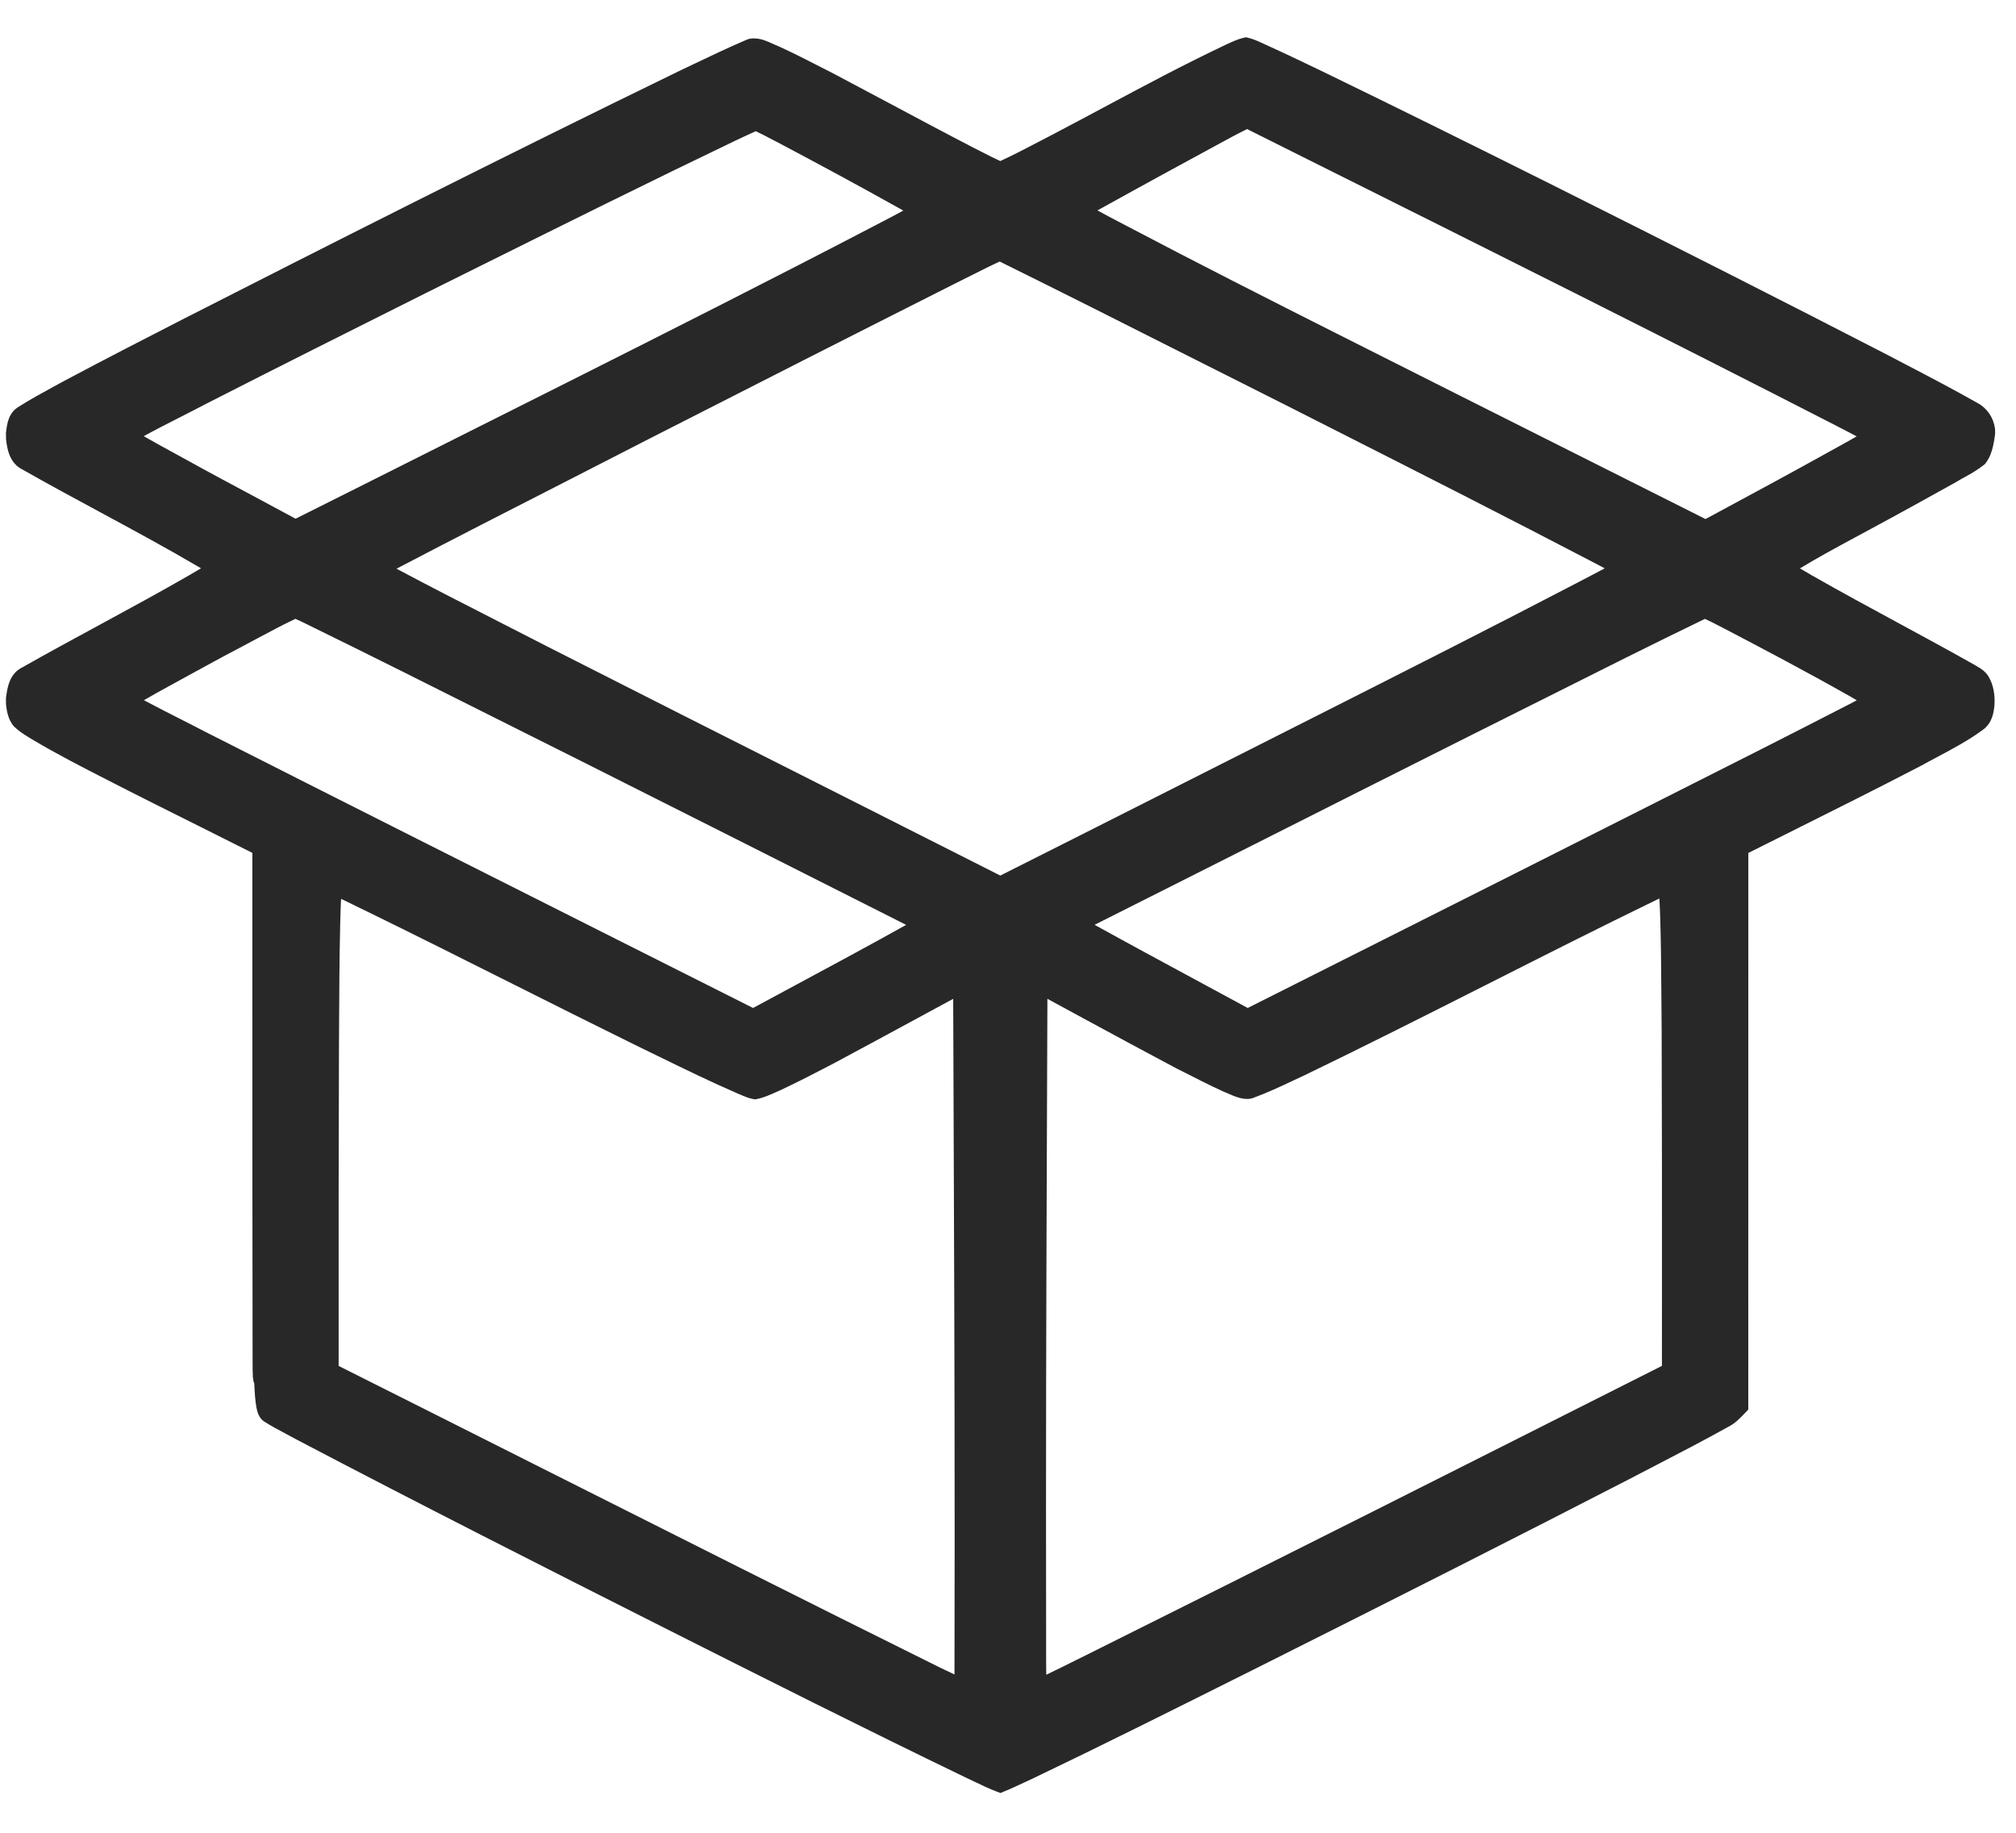
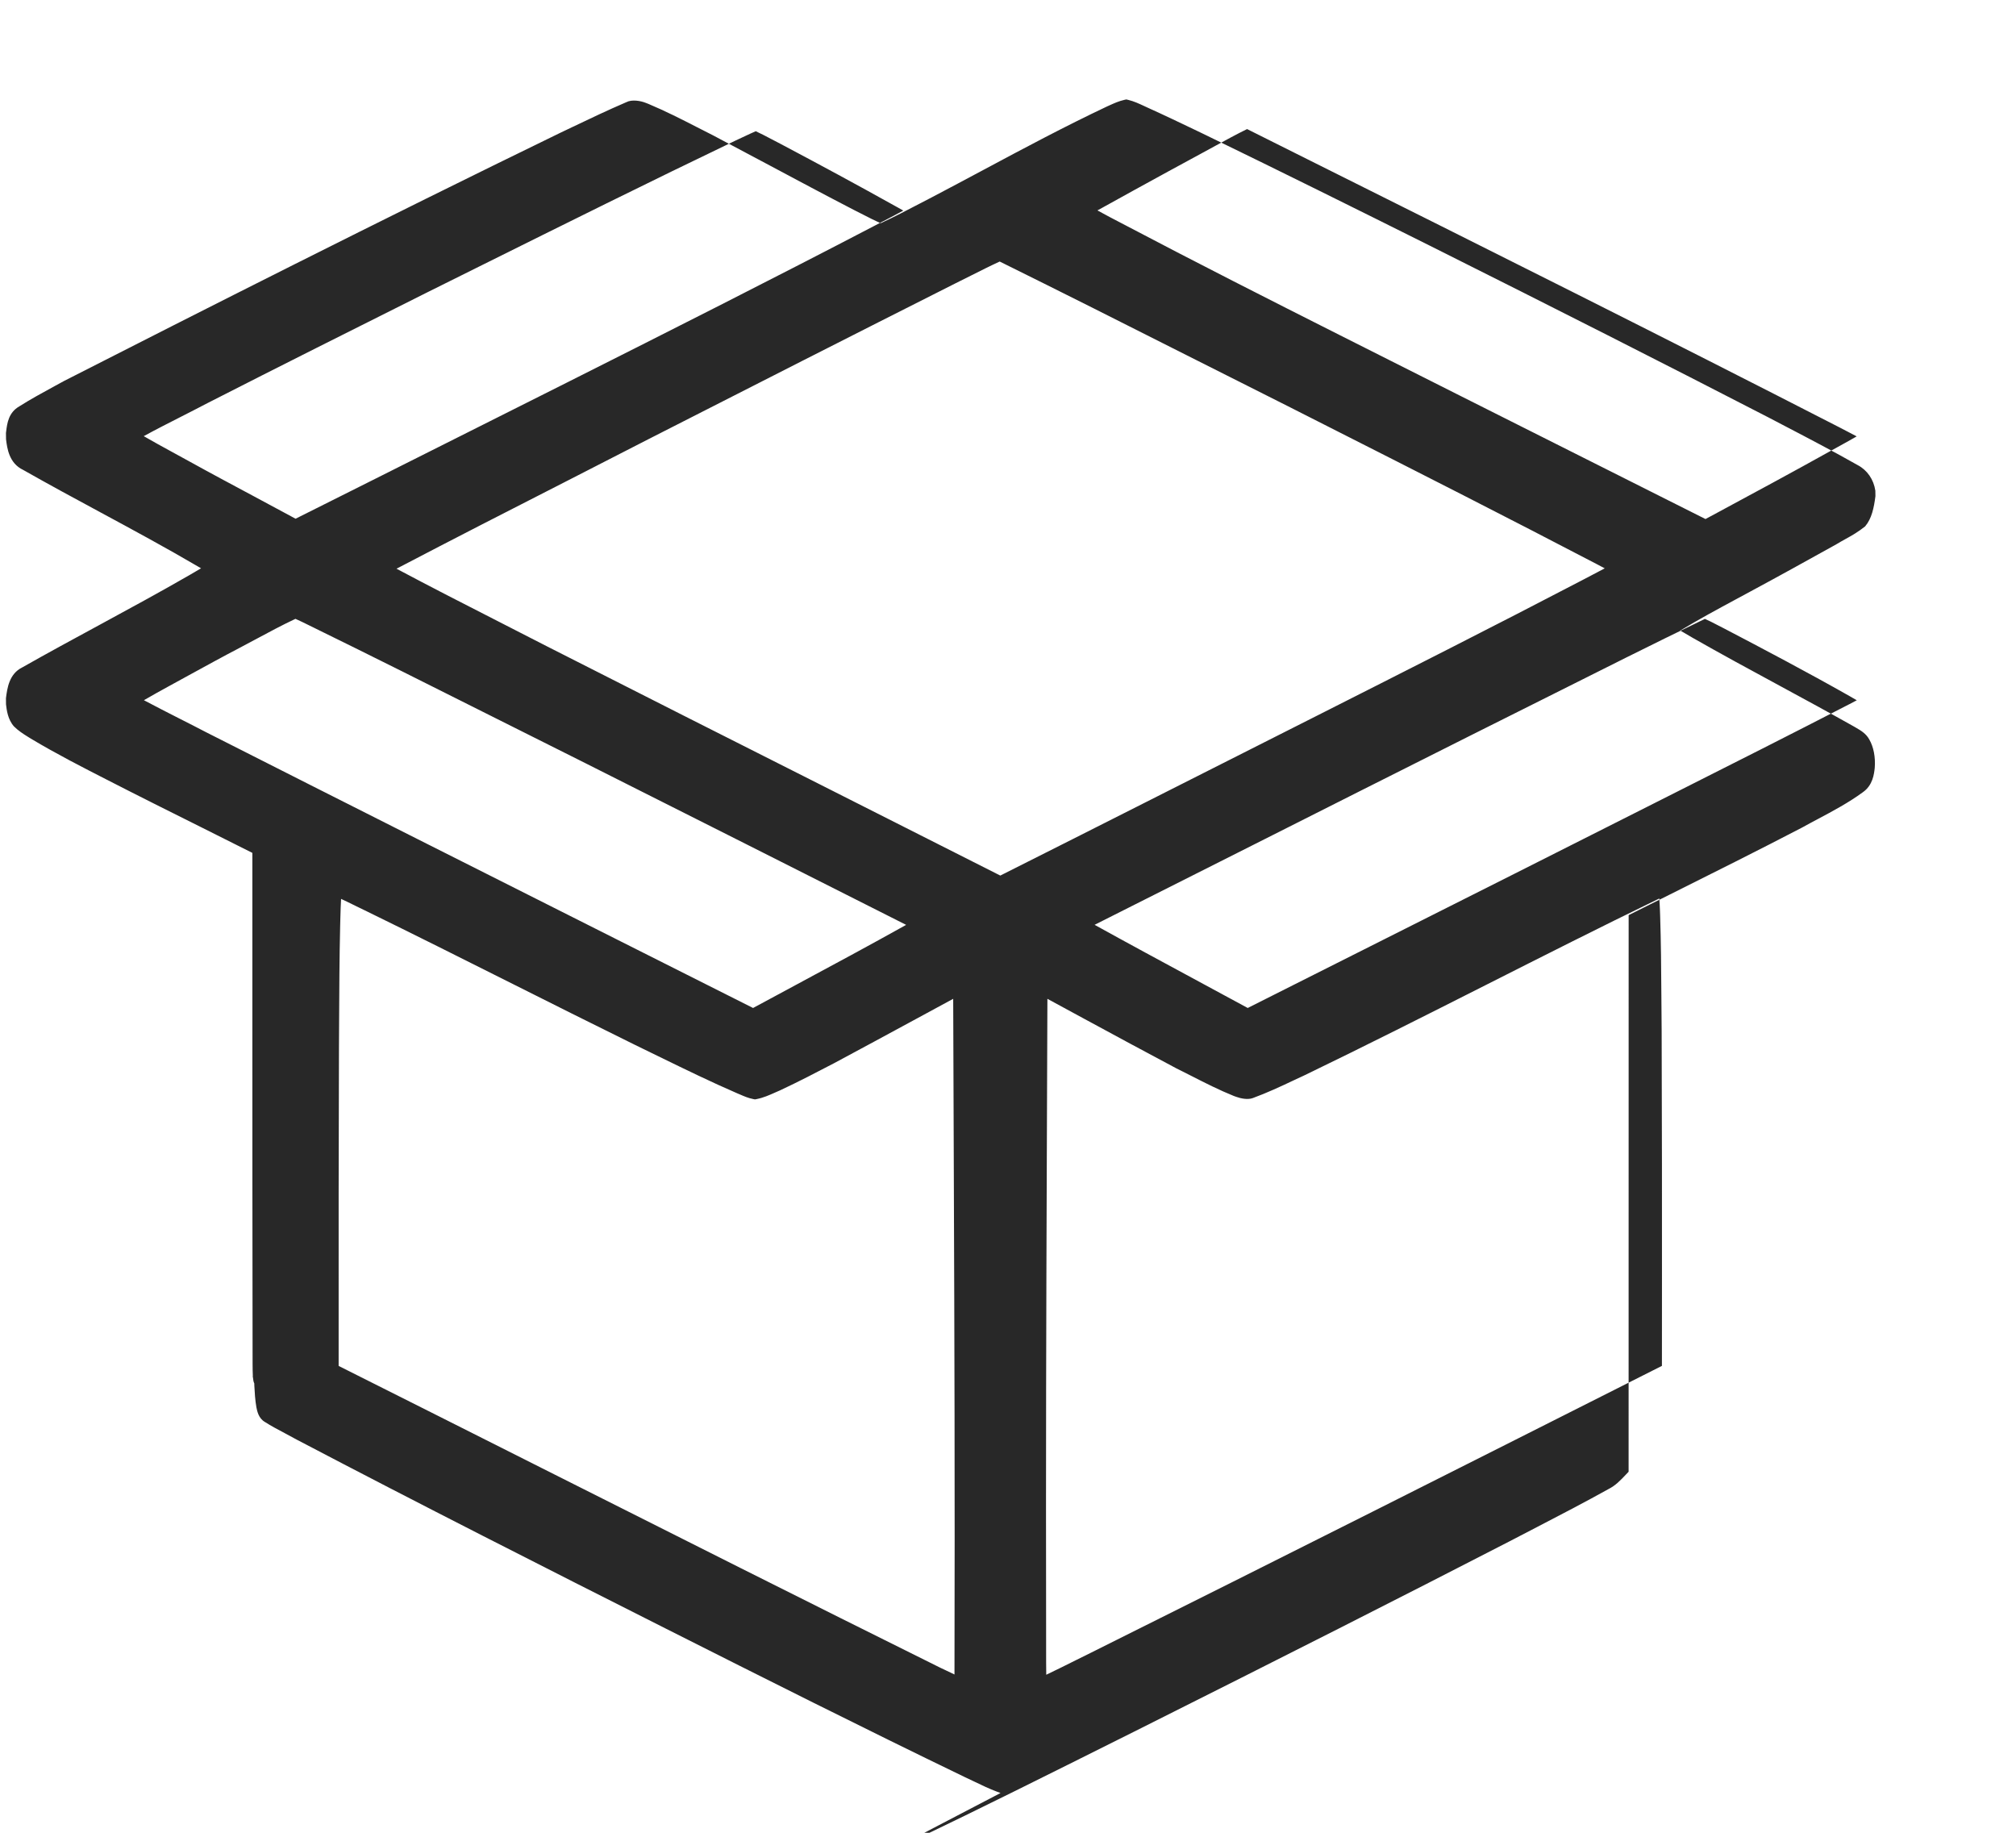
<svg xmlns="http://www.w3.org/2000/svg" version="1.1" id="Ebene_1" x="0px" y="0px" width="44px" height="40px" viewBox="0 0 44 40" enable-background="new 0 0 44 40" xml:space="preserve">
  <g>
-     <path fill="#282828" d="M21.837,39.132l-0.073-0.027c-0.172-0.064-0.335-0.143-0.499-0.222l-0.205-0.097   c-2.21-1.067-4.436-2.187-6.526-3.241c-2.602-1.313-5.367-2.713-8.059-4.126c-0.091-0.051-0.177-0.097-0.263-0.142   c-0.146-0.077-0.293-0.155-0.431-0.243c-0.138-0.08-0.168-0.236-0.185-0.32c-0.028-0.161-0.037-0.317-0.045-0.474L5.55,30.193   c-0.017-0.033-0.025-0.078-0.03-0.137H5.517c0-0.013,0-0.025,0.001-0.038c-0.004-0.066-0.004-0.148-0.005-0.249   c-0.005-2.686-0.005-5.37-0.005-8.055v-3.1c-0.372-0.188-0.745-0.374-1.117-0.56c-0.693-0.346-1.387-0.692-2.076-1.046   c-0.481-0.246-1.082-0.552-1.639-0.886L0.61,16.081c-0.1-0.062-0.211-0.133-0.306-0.228c-0.135-0.153-0.159-0.36-0.173-0.483   L0.13,15.238c0.027-0.216,0.07-0.532,0.354-0.671c0.55-0.312,1.116-0.619,1.683-0.926c0.656-0.356,1.312-0.712,1.96-1.085   l0.145-0.085c0.039-0.022,0.078-0.045,0.116-0.068c-0.019-0.011-0.038-0.023-0.058-0.034c-0.704-0.413-1.437-0.809-2.145-1.191   c-0.562-0.303-1.124-0.607-1.679-0.922c-0.31-0.147-0.35-0.474-0.374-0.669L0.13,9.449l0.005-0.038   c0.021-0.172,0.052-0.407,0.283-0.54C0.66,8.717,0.926,8.572,1.188,8.429l0.213-0.116C2.27,7.851,3.14,7.402,4.013,6.956   c2.969-1.513,6.882-3.496,10.82-5.411l0.262-0.125c0.394-0.188,0.788-0.376,1.187-0.547c0.121-0.064,0.313-0.03,0.424,0.015   l0.057,0.022c0.372,0.156,0.725,0.336,1.066,0.511l0.346,0.176c0.414,0.218,0.823,0.436,1.231,0.654   c0.614,0.328,1.229,0.656,1.847,0.976l0.209,0.106c0.123,0.063,0.244,0.125,0.37,0.182c0.29-0.134,0.575-0.283,0.86-0.432   l0.277-0.144c0.37-0.194,0.74-0.392,1.111-0.59c0.873-0.467,1.776-0.949,2.686-1.379l0.057-0.026   c0.102-0.046,0.207-0.094,0.326-0.121l0.046-0.01l0.045,0.011c0.121,0.029,0.233,0.082,0.331,0.127l0.073,0.034   c0.37,0.167,0.736,0.342,1.103,0.518l0.209,0.101c1.626,0.79,3.245,1.593,4.863,2.401c2.73,1.366,5.146,2.591,7.382,3.744   l0.367,0.192c0.533,0.278,1.067,0.557,1.589,0.853c0.207,0.108,0.349,0.313,0.385,0.558l0.002,0.119   c-0.033,0.256-0.081,0.491-0.225,0.66c-0.156,0.125-0.292,0.201-0.423,0.273c-0.068,0.038-0.136,0.075-0.202,0.116l-0.088,0.049   c-0.596,0.331-1.193,0.662-1.796,0.986l-0.326,0.176c-0.398,0.215-0.808,0.436-1.2,0.674c0.027,0.016,0.055,0.032,0.082,0.047   c0.062,0.036,0.123,0.071,0.184,0.108c0.63,0.359,1.273,0.708,1.917,1.056c0.541,0.293,1.083,0.587,1.619,0.889l0.049,0.029   c0.088,0.051,0.208,0.121,0.276,0.25c0.093,0.161,0.136,0.382,0.118,0.617c-0.015,0.137-0.042,0.379-0.258,0.531   c-0.309,0.227-0.654,0.411-0.989,0.589c-0.113,0.06-0.226,0.12-0.337,0.182c-0.962,0.501-1.929,0.983-2.895,1.466l-0.892,0.446   l-0.001,12.148l-0.055,0.058c-0.123,0.13-0.23,0.244-0.389,0.323c-0.512,0.285-1.039,0.559-1.566,0.832l-0.589,0.306   c-2.358,1.215-4.887,2.496-8.198,4.156l-0.341,0.17c-1.468,0.734-2.984,1.493-4.494,2.215l-0.192,0.089   c-0.14,0.065-0.28,0.132-0.425,0.189L21.837,39.132z M7.391,29.811c1.481,0.742,2.961,1.488,4.441,2.233   c2.896,1.458,5.792,2.916,8.697,4.357l0.121,0.057c0.061,0.029,0.121,0.059,0.182,0.087c0.01-4.169-0.001-7.263-0.014-10.831   l-0.014-3.915l-0.871,0.472c-0.574,0.311-1.148,0.622-1.725,0.931c-0.396,0.207-0.783,0.408-1.181,0.594l-0.112,0.049   c-0.12,0.054-0.256,0.114-0.4,0.142l-0.037,0.007l-0.037-0.007c-0.106-0.02-0.203-0.062-0.29-0.1l-0.055-0.023   c-0.571-0.247-1.137-0.523-1.684-0.79L13.85,22.8c-0.914-0.45-1.823-0.906-2.734-1.363c-1.034-0.519-2.069-1.038-3.108-1.546   l-0.241-0.117c-0.107-0.053-0.215-0.106-0.323-0.156c-0.008,0.131-0.011,0.265-0.015,0.396l-0.005,0.188   c-0.016,0.706-0.02,1.416-0.023,2.124l-0.003,0.561c-0.008,2.666-0.008,3.677-0.007,5.885L7.391,29.811z M22.86,21.799   l-0.013,3.493c-0.013,3.494-0.022,6.374-0.015,10.498v0.232c0,0.177,0,0.353,0.003,0.529c0.222-0.105,0.442-0.216,0.663-0.326   l0.295-0.146c4.166-2.076,8.325-4.173,12.479-6.269l0.001-1.913c0-1.811,0.001-2.976-0.007-5.406l-0.006-0.766   c-0.004-0.582-0.008-1.163-0.027-1.745l-0.004-0.111c-0.004-0.088-0.007-0.175-0.014-0.26c-0.009,0.004-0.018,0.009-0.026,0.013   c-1.259,0.611-2.527,1.252-3.755,1.873c-1.296,0.655-2.636,1.332-3.965,1.974l-0.236,0.11c-0.287,0.136-0.584,0.274-0.89,0.386   c-0.109,0.041-0.264,0.009-0.359-0.026l-0.056-0.02c-0.314-0.126-0.621-0.282-0.917-0.433c-0.112-0.058-0.225-0.115-0.338-0.17   c-0.674-0.357-1.341-0.719-2.008-1.08L22.86,21.799z M3.141,15.282c0.259,0.138,0.521,0.271,0.782,0.404   c0.188,0.095,0.377,0.191,0.564,0.289c2.972,1.507,5.949,3.005,8.928,4.504l3.021,1.52l0.954-0.514   c0.798-0.429,1.596-0.858,2.387-1.3c-2.334-1.18-4.671-2.356-7.007-3.532c-0.682-0.34-1.362-0.682-2.042-1.023   c-1.293-0.649-2.584-1.297-3.884-1.934l-0.108-0.053c-0.095-0.047-0.19-0.094-0.288-0.137c-0.298,0.14-0.589,0.297-0.88,0.453   l-0.332,0.177c-0.378,0.197-0.75,0.402-1.123,0.606l-0.429,0.235C3.504,15.076,3.32,15.177,3.141,15.282z M23.89,20.184   c0.743,0.411,1.491,0.815,2.238,1.218l1.104,0.597c1.939-0.974,3.881-1.952,5.821-2.929l3.459-1.745   c1.3-0.655,2.599-1.311,3.893-1.978l0.073-0.039c0.016-0.008,0.031-0.017,0.047-0.025c-0.013-0.007-0.025-0.015-0.039-0.022   l-0.124-0.072c-0.932-0.528-1.899-1.037-2.733-1.473l-0.154-0.079c-0.088-0.046-0.175-0.091-0.265-0.13   c-1.146,0.554-2.283,1.125-3.421,1.697c-0.561,0.282-1.121,0.563-1.684,0.843c-1.591,0.798-3.181,1.6-4.771,2.402L23.89,20.184z    M8.654,12.412c0.732,0.39,1.472,0.768,2.211,1.145c0.363,0.186,0.728,0.371,1.09,0.558c1.971,1.002,3.946,1.999,5.921,2.995   c1.319,0.666,2.639,1.332,3.956,1.999c1.058-0.531,2.113-1.065,3.169-1.598l3.752-1.896c1.906-0.964,3.878-1.96,5.801-2.964   l0.198-0.104c0.091-0.047,0.182-0.094,0.272-0.143c-0.058-0.031-0.115-0.062-0.174-0.092c-1.93-1.008-3.906-2.011-5.818-2.979   l-0.927-0.47c-0.732-0.368-1.467-0.738-2.201-1.108c-1.36-0.687-2.723-1.374-4.085-2.047c-0.212,0.097-0.421,0.203-0.63,0.308   l-0.346,0.173c-2.226,1.122-4.45,2.254-6.673,3.387l-1.779,0.912C11.144,11.124,9.896,11.762,8.654,12.412z M23.952,4.592   c0.177,0.098,0.354,0.191,0.532,0.283c1.617,0.852,3.246,1.677,4.765,2.443c1.738,0.877,3.478,1.751,5.218,2.625l2.756,1.385   l0.251-0.135c0.831-0.448,1.663-0.896,2.488-1.356l0.194-0.107c0.123-0.068,0.246-0.136,0.367-0.206   c-0.066-0.036-0.135-0.071-0.202-0.106l-0.177-0.092c-3.828-1.965-7.743-3.92-11.53-5.811l-1.396-0.698   c-0.234,0.115-0.463,0.24-0.691,0.365l-0.292,0.159c-0.494,0.266-0.986,0.537-1.479,0.807l-0.698,0.386   C24.022,4.554,23.987,4.573,23.952,4.592z M3.137,9.519C3.342,9.638,3.55,9.751,3.758,9.865l0.378,0.207   c0.46,0.255,0.924,0.502,1.387,0.75c0.31,0.166,0.619,0.331,0.928,0.499c1.173-0.586,2.346-1.176,3.519-1.765l2.406-1.208   c2.284-1.149,4.518-2.277,6.725-3.428l0.172-0.09c0.148-0.077,0.297-0.154,0.442-0.234c-0.044-0.025-0.088-0.05-0.133-0.075   l-0.044-0.024c-0.829-0.463-1.666-0.914-2.508-1.36l-0.194-0.101c-0.113-0.06-0.226-0.119-0.341-0.172   c-0.08,0.034-0.16,0.072-0.239,0.109c-0.065,0.031-0.131,0.062-0.197,0.092c-1.875,0.899-3.776,1.845-5.615,2.759L9.31,6.388   C7.715,7.187,6.118,7.986,4.53,8.797c-0.19,0.1-0.385,0.199-0.579,0.298C3.682,9.232,3.406,9.372,3.137,9.519z" />
+     <path fill="#282828" d="M21.837,39.132l-0.073-0.027c-0.172-0.064-0.335-0.143-0.499-0.222l-0.205-0.097   c-2.21-1.067-4.436-2.187-6.526-3.241c-2.602-1.313-5.367-2.713-8.059-4.126c-0.091-0.051-0.177-0.097-0.263-0.142   c-0.146-0.077-0.293-0.155-0.431-0.243c-0.138-0.08-0.168-0.236-0.185-0.32c-0.028-0.161-0.037-0.317-0.045-0.474L5.55,30.193   c-0.017-0.033-0.025-0.078-0.03-0.137H5.517c0-0.013,0-0.025,0.001-0.038c-0.004-0.066-0.004-0.148-0.005-0.249   c-0.005-2.686-0.005-5.37-0.005-8.055v-3.1c-0.372-0.188-0.745-0.374-1.117-0.56c-0.693-0.346-1.387-0.692-2.076-1.046   c-0.481-0.246-1.082-0.552-1.639-0.886L0.61,16.081c-0.1-0.062-0.211-0.133-0.306-0.228c-0.135-0.153-0.159-0.36-0.173-0.483   L0.13,15.238c0.027-0.216,0.07-0.532,0.354-0.671c0.55-0.312,1.116-0.619,1.683-0.926c0.656-0.356,1.312-0.712,1.96-1.085   l0.145-0.085c0.039-0.022,0.078-0.045,0.116-0.068c-0.019-0.011-0.038-0.023-0.058-0.034c-0.704-0.413-1.437-0.809-2.145-1.191   c-0.562-0.303-1.124-0.607-1.679-0.922c-0.31-0.147-0.35-0.474-0.374-0.669L0.13,9.449l0.005-0.038   c0.021-0.172,0.052-0.407,0.283-0.54C0.66,8.717,0.926,8.572,1.188,8.429l0.213-0.116c2.969-1.513,6.882-3.496,10.82-5.411l0.262-0.125c0.394-0.188,0.788-0.376,1.187-0.547c0.121-0.064,0.313-0.03,0.424,0.015   l0.057,0.022c0.372,0.156,0.725,0.336,1.066,0.511l0.346,0.176c0.414,0.218,0.823,0.436,1.231,0.654   c0.614,0.328,1.229,0.656,1.847,0.976l0.209,0.106c0.123,0.063,0.244,0.125,0.37,0.182c0.29-0.134,0.575-0.283,0.86-0.432   l0.277-0.144c0.37-0.194,0.74-0.392,1.111-0.59c0.873-0.467,1.776-0.949,2.686-1.379l0.057-0.026   c0.102-0.046,0.207-0.094,0.326-0.121l0.046-0.01l0.045,0.011c0.121,0.029,0.233,0.082,0.331,0.127l0.073,0.034   c0.37,0.167,0.736,0.342,1.103,0.518l0.209,0.101c1.626,0.79,3.245,1.593,4.863,2.401c2.73,1.366,5.146,2.591,7.382,3.744   l0.367,0.192c0.533,0.278,1.067,0.557,1.589,0.853c0.207,0.108,0.349,0.313,0.385,0.558l0.002,0.119   c-0.033,0.256-0.081,0.491-0.225,0.66c-0.156,0.125-0.292,0.201-0.423,0.273c-0.068,0.038-0.136,0.075-0.202,0.116l-0.088,0.049   c-0.596,0.331-1.193,0.662-1.796,0.986l-0.326,0.176c-0.398,0.215-0.808,0.436-1.2,0.674c0.027,0.016,0.055,0.032,0.082,0.047   c0.062,0.036,0.123,0.071,0.184,0.108c0.63,0.359,1.273,0.708,1.917,1.056c0.541,0.293,1.083,0.587,1.619,0.889l0.049,0.029   c0.088,0.051,0.208,0.121,0.276,0.25c0.093,0.161,0.136,0.382,0.118,0.617c-0.015,0.137-0.042,0.379-0.258,0.531   c-0.309,0.227-0.654,0.411-0.989,0.589c-0.113,0.06-0.226,0.12-0.337,0.182c-0.962,0.501-1.929,0.983-2.895,1.466l-0.892,0.446   l-0.001,12.148l-0.055,0.058c-0.123,0.13-0.23,0.244-0.389,0.323c-0.512,0.285-1.039,0.559-1.566,0.832l-0.589,0.306   c-2.358,1.215-4.887,2.496-8.198,4.156l-0.341,0.17c-1.468,0.734-2.984,1.493-4.494,2.215l-0.192,0.089   c-0.14,0.065-0.28,0.132-0.425,0.189L21.837,39.132z M7.391,29.811c1.481,0.742,2.961,1.488,4.441,2.233   c2.896,1.458,5.792,2.916,8.697,4.357l0.121,0.057c0.061,0.029,0.121,0.059,0.182,0.087c0.01-4.169-0.001-7.263-0.014-10.831   l-0.014-3.915l-0.871,0.472c-0.574,0.311-1.148,0.622-1.725,0.931c-0.396,0.207-0.783,0.408-1.181,0.594l-0.112,0.049   c-0.12,0.054-0.256,0.114-0.4,0.142l-0.037,0.007l-0.037-0.007c-0.106-0.02-0.203-0.062-0.29-0.1l-0.055-0.023   c-0.571-0.247-1.137-0.523-1.684-0.79L13.85,22.8c-0.914-0.45-1.823-0.906-2.734-1.363c-1.034-0.519-2.069-1.038-3.108-1.546   l-0.241-0.117c-0.107-0.053-0.215-0.106-0.323-0.156c-0.008,0.131-0.011,0.265-0.015,0.396l-0.005,0.188   c-0.016,0.706-0.02,1.416-0.023,2.124l-0.003,0.561c-0.008,2.666-0.008,3.677-0.007,5.885L7.391,29.811z M22.86,21.799   l-0.013,3.493c-0.013,3.494-0.022,6.374-0.015,10.498v0.232c0,0.177,0,0.353,0.003,0.529c0.222-0.105,0.442-0.216,0.663-0.326   l0.295-0.146c4.166-2.076,8.325-4.173,12.479-6.269l0.001-1.913c0-1.811,0.001-2.976-0.007-5.406l-0.006-0.766   c-0.004-0.582-0.008-1.163-0.027-1.745l-0.004-0.111c-0.004-0.088-0.007-0.175-0.014-0.26c-0.009,0.004-0.018,0.009-0.026,0.013   c-1.259,0.611-2.527,1.252-3.755,1.873c-1.296,0.655-2.636,1.332-3.965,1.974l-0.236,0.11c-0.287,0.136-0.584,0.274-0.89,0.386   c-0.109,0.041-0.264,0.009-0.359-0.026l-0.056-0.02c-0.314-0.126-0.621-0.282-0.917-0.433c-0.112-0.058-0.225-0.115-0.338-0.17   c-0.674-0.357-1.341-0.719-2.008-1.08L22.86,21.799z M3.141,15.282c0.259,0.138,0.521,0.271,0.782,0.404   c0.188,0.095,0.377,0.191,0.564,0.289c2.972,1.507,5.949,3.005,8.928,4.504l3.021,1.52l0.954-0.514   c0.798-0.429,1.596-0.858,2.387-1.3c-2.334-1.18-4.671-2.356-7.007-3.532c-0.682-0.34-1.362-0.682-2.042-1.023   c-1.293-0.649-2.584-1.297-3.884-1.934l-0.108-0.053c-0.095-0.047-0.19-0.094-0.288-0.137c-0.298,0.14-0.589,0.297-0.88,0.453   l-0.332,0.177c-0.378,0.197-0.75,0.402-1.123,0.606l-0.429,0.235C3.504,15.076,3.32,15.177,3.141,15.282z M23.89,20.184   c0.743,0.411,1.491,0.815,2.238,1.218l1.104,0.597c1.939-0.974,3.881-1.952,5.821-2.929l3.459-1.745   c1.3-0.655,2.599-1.311,3.893-1.978l0.073-0.039c0.016-0.008,0.031-0.017,0.047-0.025c-0.013-0.007-0.025-0.015-0.039-0.022   l-0.124-0.072c-0.932-0.528-1.899-1.037-2.733-1.473l-0.154-0.079c-0.088-0.046-0.175-0.091-0.265-0.13   c-1.146,0.554-2.283,1.125-3.421,1.697c-0.561,0.282-1.121,0.563-1.684,0.843c-1.591,0.798-3.181,1.6-4.771,2.402L23.89,20.184z    M8.654,12.412c0.732,0.39,1.472,0.768,2.211,1.145c0.363,0.186,0.728,0.371,1.09,0.558c1.971,1.002,3.946,1.999,5.921,2.995   c1.319,0.666,2.639,1.332,3.956,1.999c1.058-0.531,2.113-1.065,3.169-1.598l3.752-1.896c1.906-0.964,3.878-1.96,5.801-2.964   l0.198-0.104c0.091-0.047,0.182-0.094,0.272-0.143c-0.058-0.031-0.115-0.062-0.174-0.092c-1.93-1.008-3.906-2.011-5.818-2.979   l-0.927-0.47c-0.732-0.368-1.467-0.738-2.201-1.108c-1.36-0.687-2.723-1.374-4.085-2.047c-0.212,0.097-0.421,0.203-0.63,0.308   l-0.346,0.173c-2.226,1.122-4.45,2.254-6.673,3.387l-1.779,0.912C11.144,11.124,9.896,11.762,8.654,12.412z M23.952,4.592   c0.177,0.098,0.354,0.191,0.532,0.283c1.617,0.852,3.246,1.677,4.765,2.443c1.738,0.877,3.478,1.751,5.218,2.625l2.756,1.385   l0.251-0.135c0.831-0.448,1.663-0.896,2.488-1.356l0.194-0.107c0.123-0.068,0.246-0.136,0.367-0.206   c-0.066-0.036-0.135-0.071-0.202-0.106l-0.177-0.092c-3.828-1.965-7.743-3.92-11.53-5.811l-1.396-0.698   c-0.234,0.115-0.463,0.24-0.691,0.365l-0.292,0.159c-0.494,0.266-0.986,0.537-1.479,0.807l-0.698,0.386   C24.022,4.554,23.987,4.573,23.952,4.592z M3.137,9.519C3.342,9.638,3.55,9.751,3.758,9.865l0.378,0.207   c0.46,0.255,0.924,0.502,1.387,0.75c0.31,0.166,0.619,0.331,0.928,0.499c1.173-0.586,2.346-1.176,3.519-1.765l2.406-1.208   c2.284-1.149,4.518-2.277,6.725-3.428l0.172-0.09c0.148-0.077,0.297-0.154,0.442-0.234c-0.044-0.025-0.088-0.05-0.133-0.075   l-0.044-0.024c-0.829-0.463-1.666-0.914-2.508-1.36l-0.194-0.101c-0.113-0.06-0.226-0.119-0.341-0.172   c-0.08,0.034-0.16,0.072-0.239,0.109c-0.065,0.031-0.131,0.062-0.197,0.092c-1.875,0.899-3.776,1.845-5.615,2.759L9.31,6.388   C7.715,7.187,6.118,7.986,4.53,8.797c-0.19,0.1-0.385,0.199-0.579,0.298C3.682,9.232,3.406,9.372,3.137,9.519z" />
  </g>
</svg>